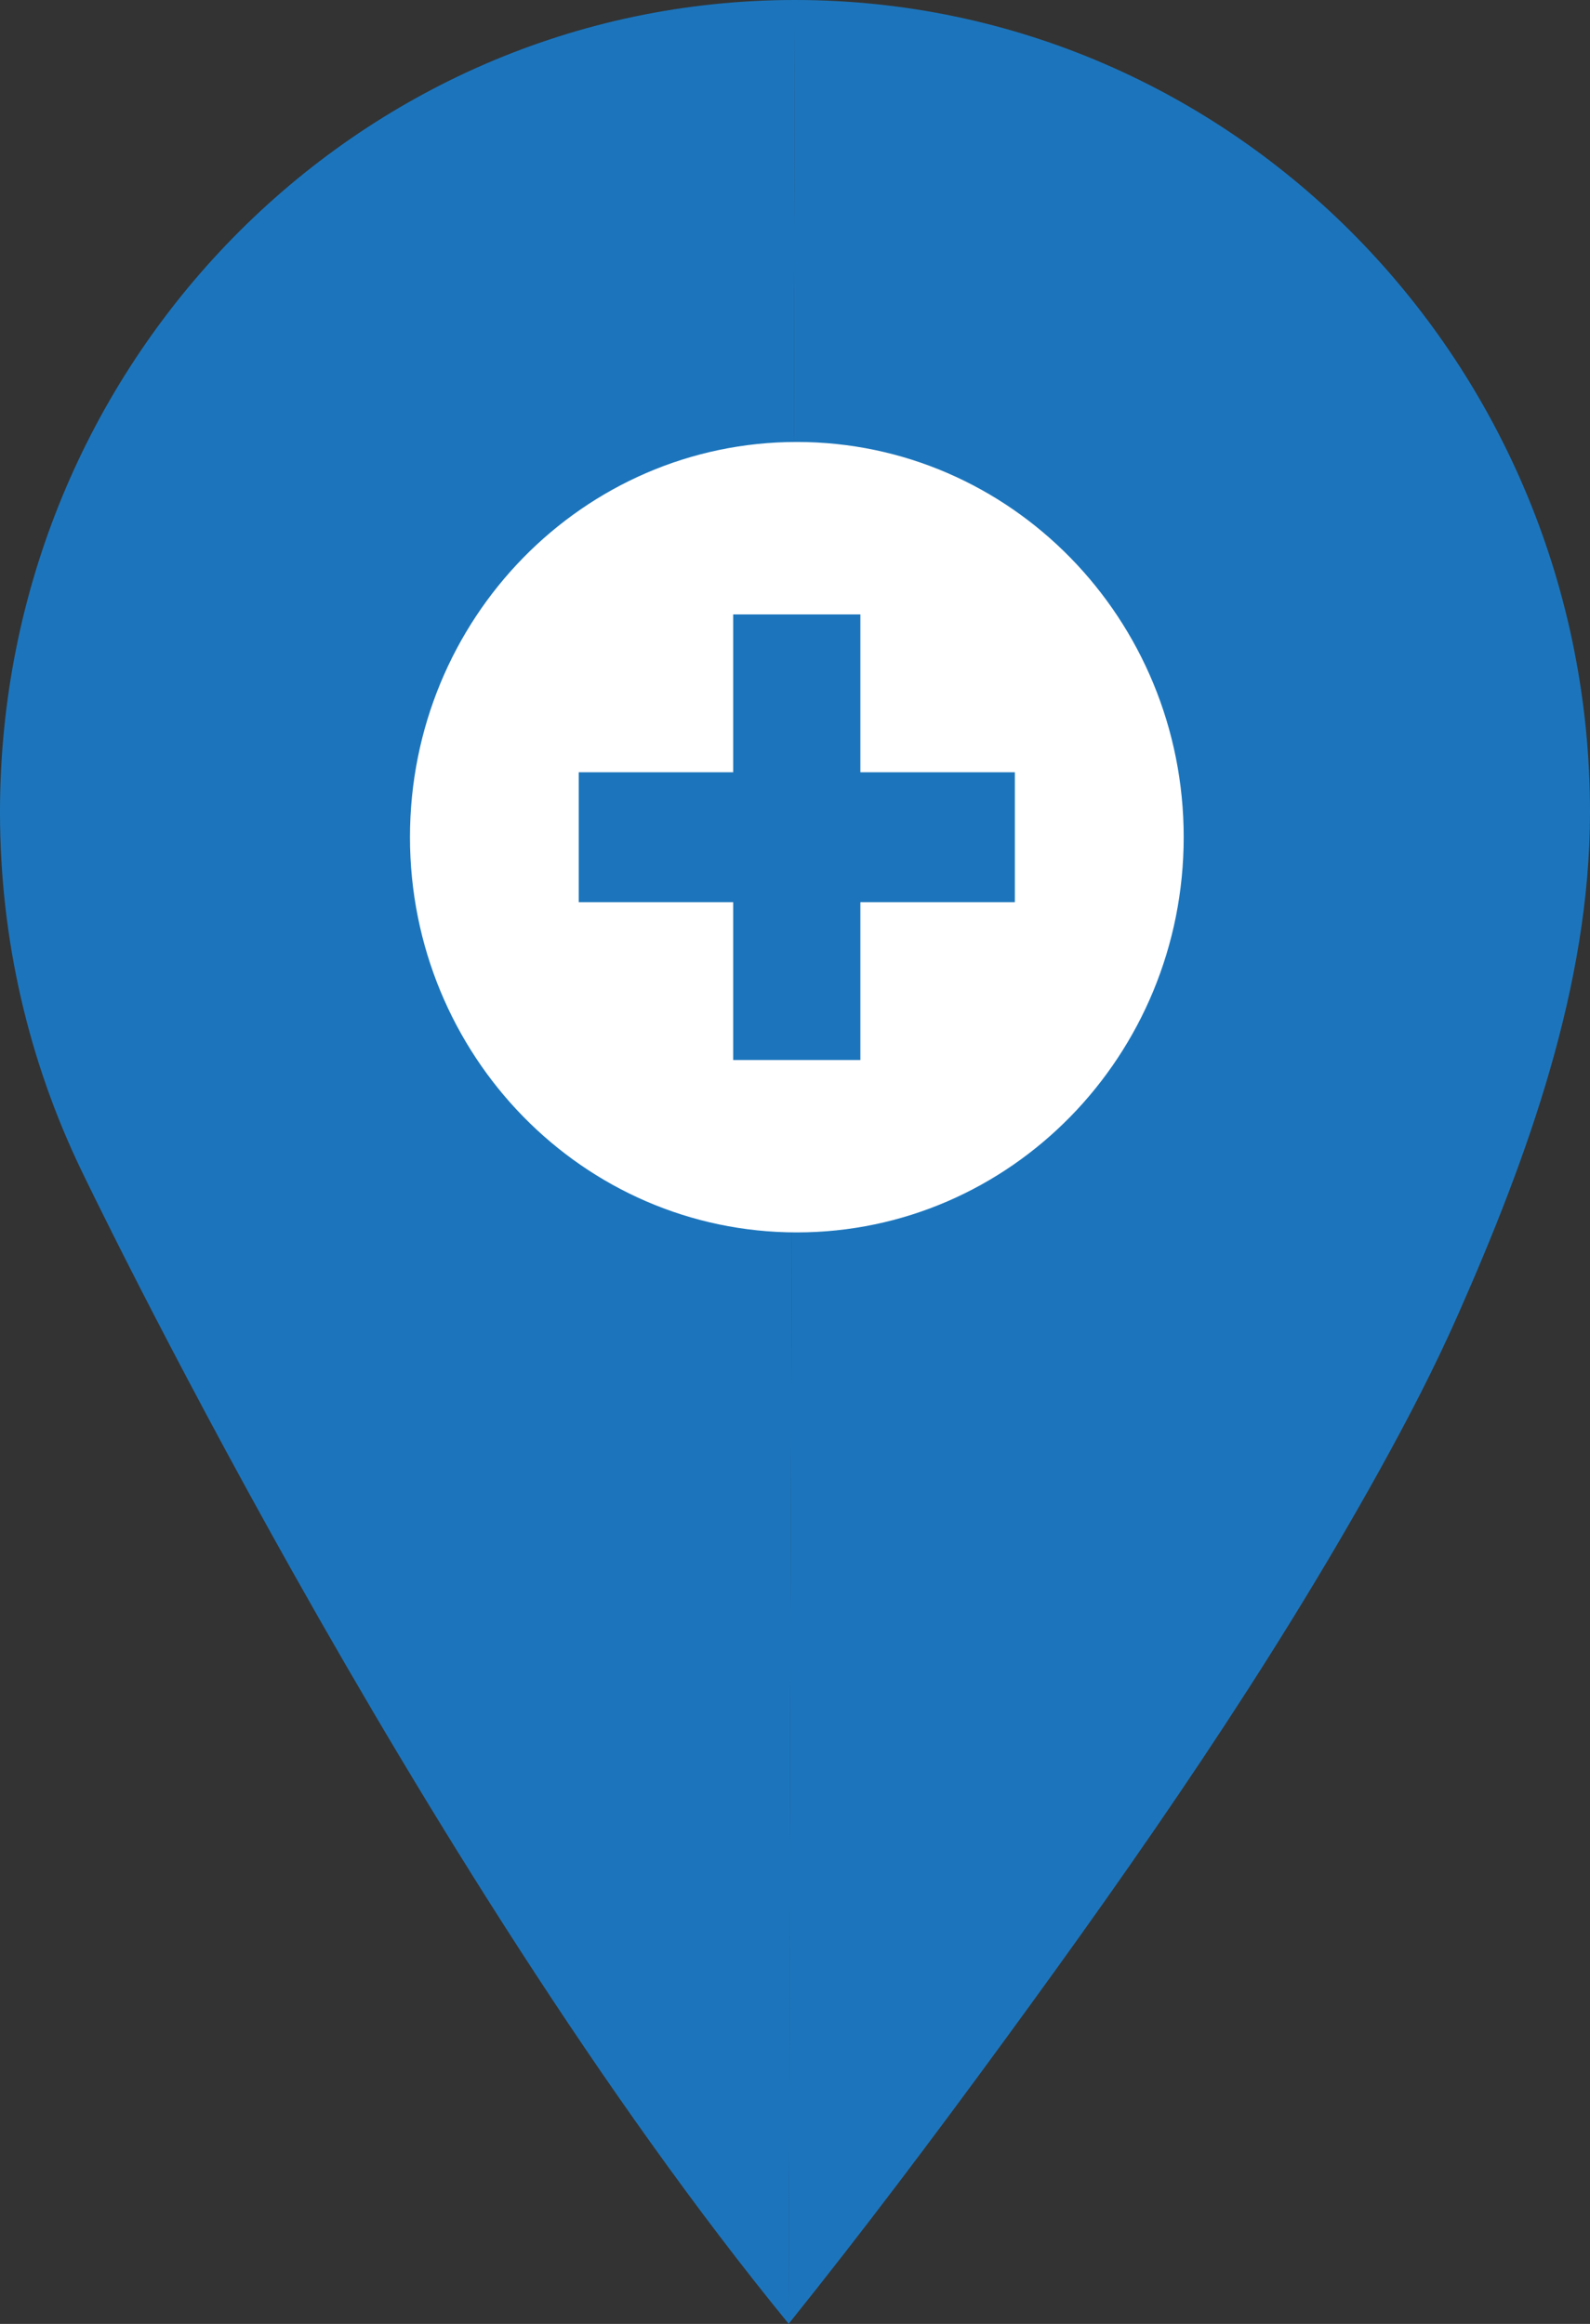
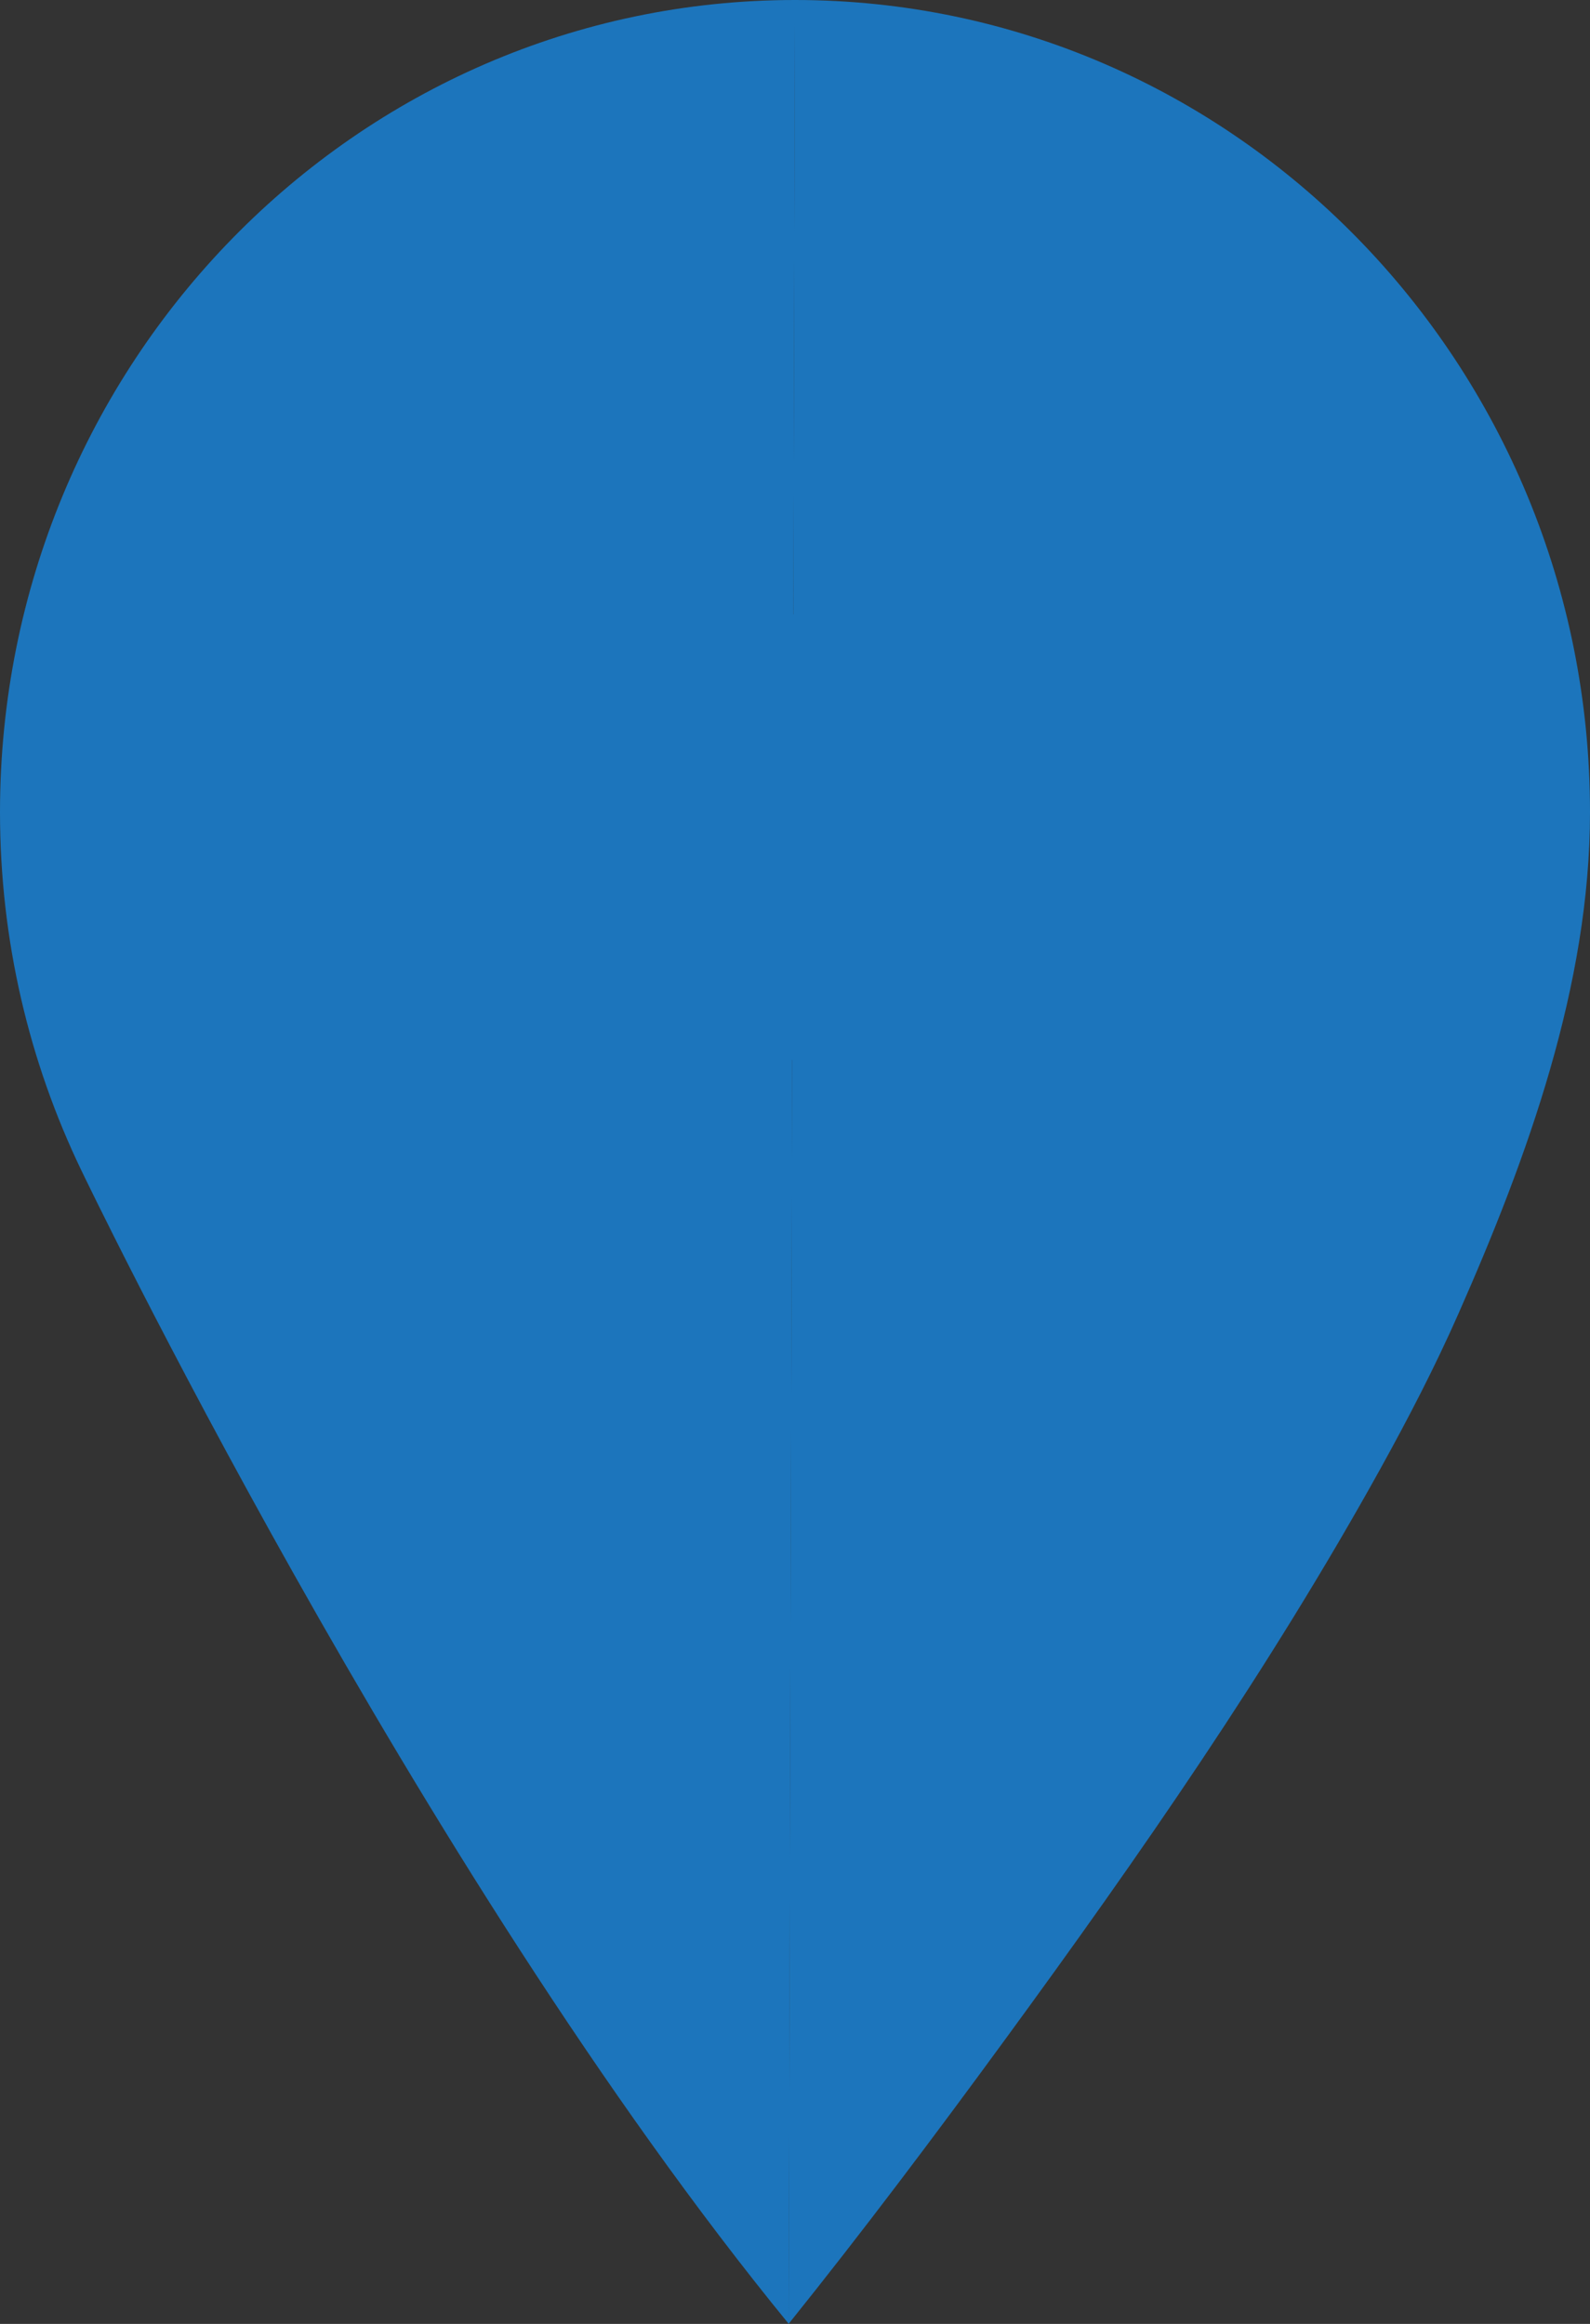
<svg xmlns="http://www.w3.org/2000/svg" width="26" height="38" viewBox="0 0 26 38" fill="none">
  <rect x="0" y="0" width="26" height="38" fill="#333333" stroke="none" />
  <g clip-path="url(#clip0_514_8557)">
    <path d="M12.896 37.999C14.116 36.48 15.288 34.919 16.439 33.345C18.63 30.35 20.765 27.279 22.57 24.021C23.029 23.192 23.467 22.347 23.85 21.478C24.977 18.927 26 16.11 26 13.281C26 5.946 20.179 0 13 0" fill="#1C75BC" />
    <path d="M13.001 0C5.821 0 0 5.947 0 13.281C0 15.382 0.479 17.368 1.328 19.133C1.328 19.133 6.776 30.516 12.898 38" fill="#1C75BC" />
-     <path d="M13.03 20.152C16.524 20.152 19.356 17.259 19.356 13.689C19.356 10.12 16.524 7.227 13.03 7.227C9.536 7.227 6.704 10.12 6.704 13.689C6.704 17.259 9.536 20.152 13.03 20.152Z" fill="white" />
    <path d="M16.595 12.628H14.069V10.047H11.989V12.628H9.464V14.752H11.989V17.333H14.069V14.752H16.595V12.628Z" fill="#1C75BC" />
  </g>
  <defs>
    <clipPath id="clip0_514_8557">
      <rect width="26" height="38" fill="white" />
    </clipPath>
  </defs>
</svg>